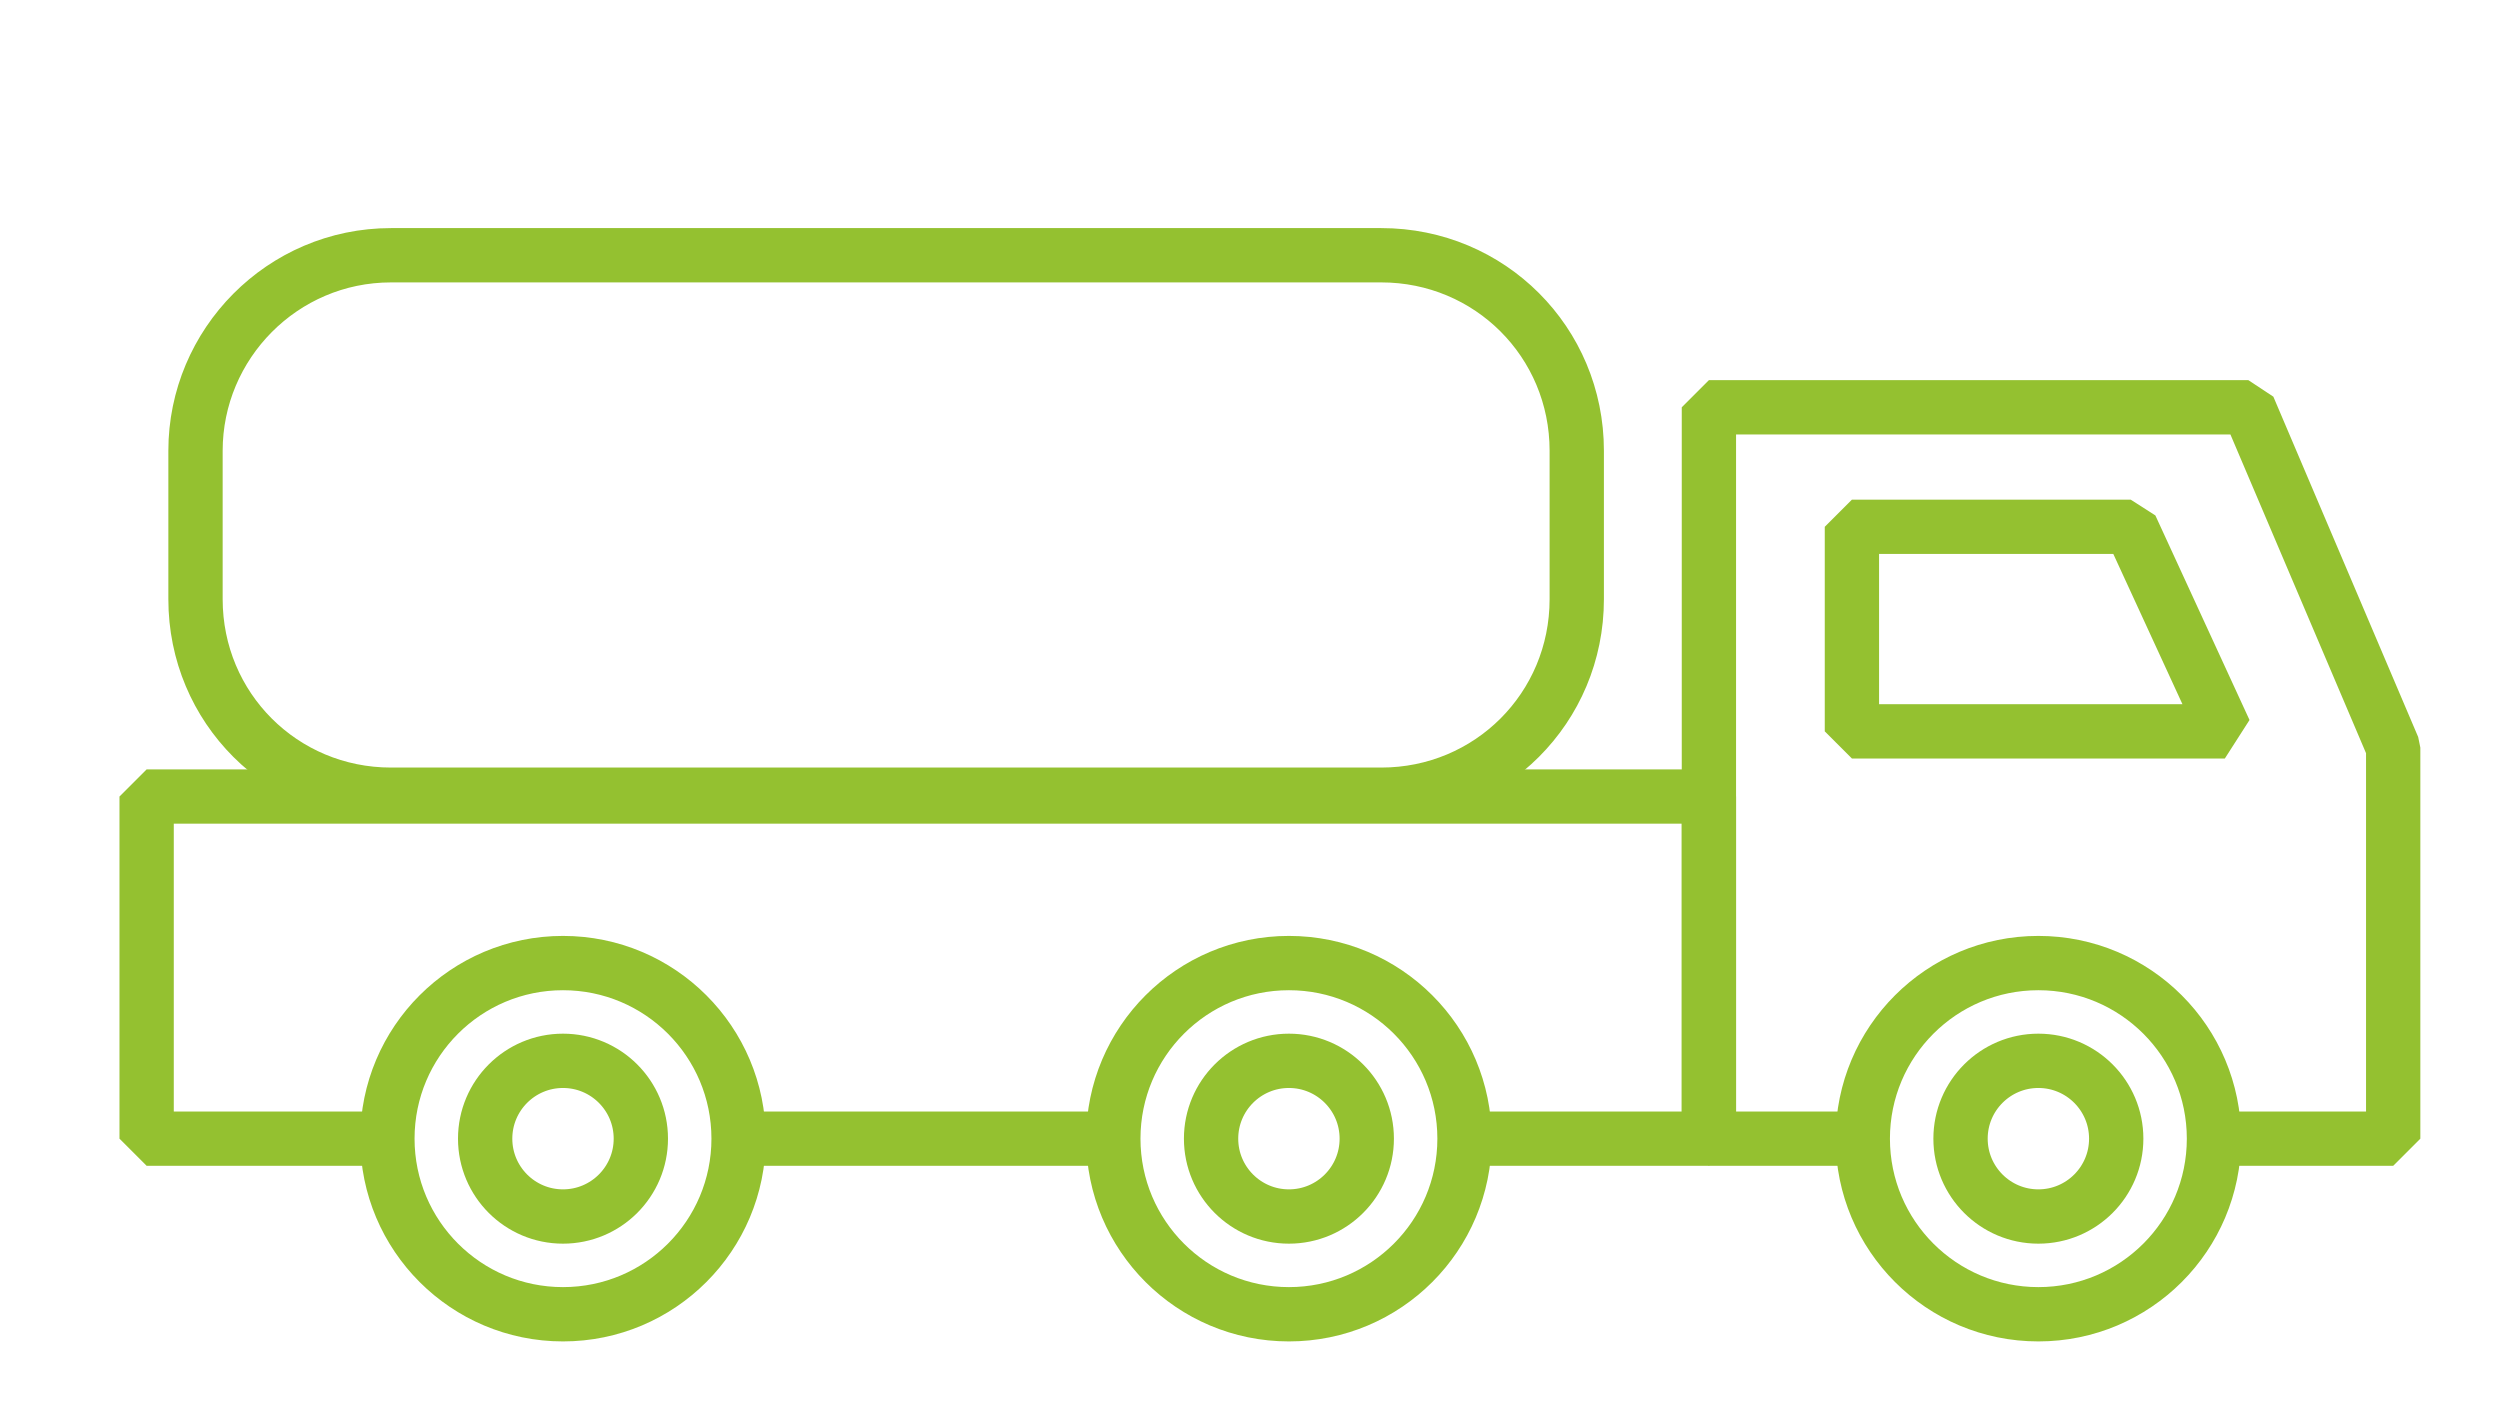
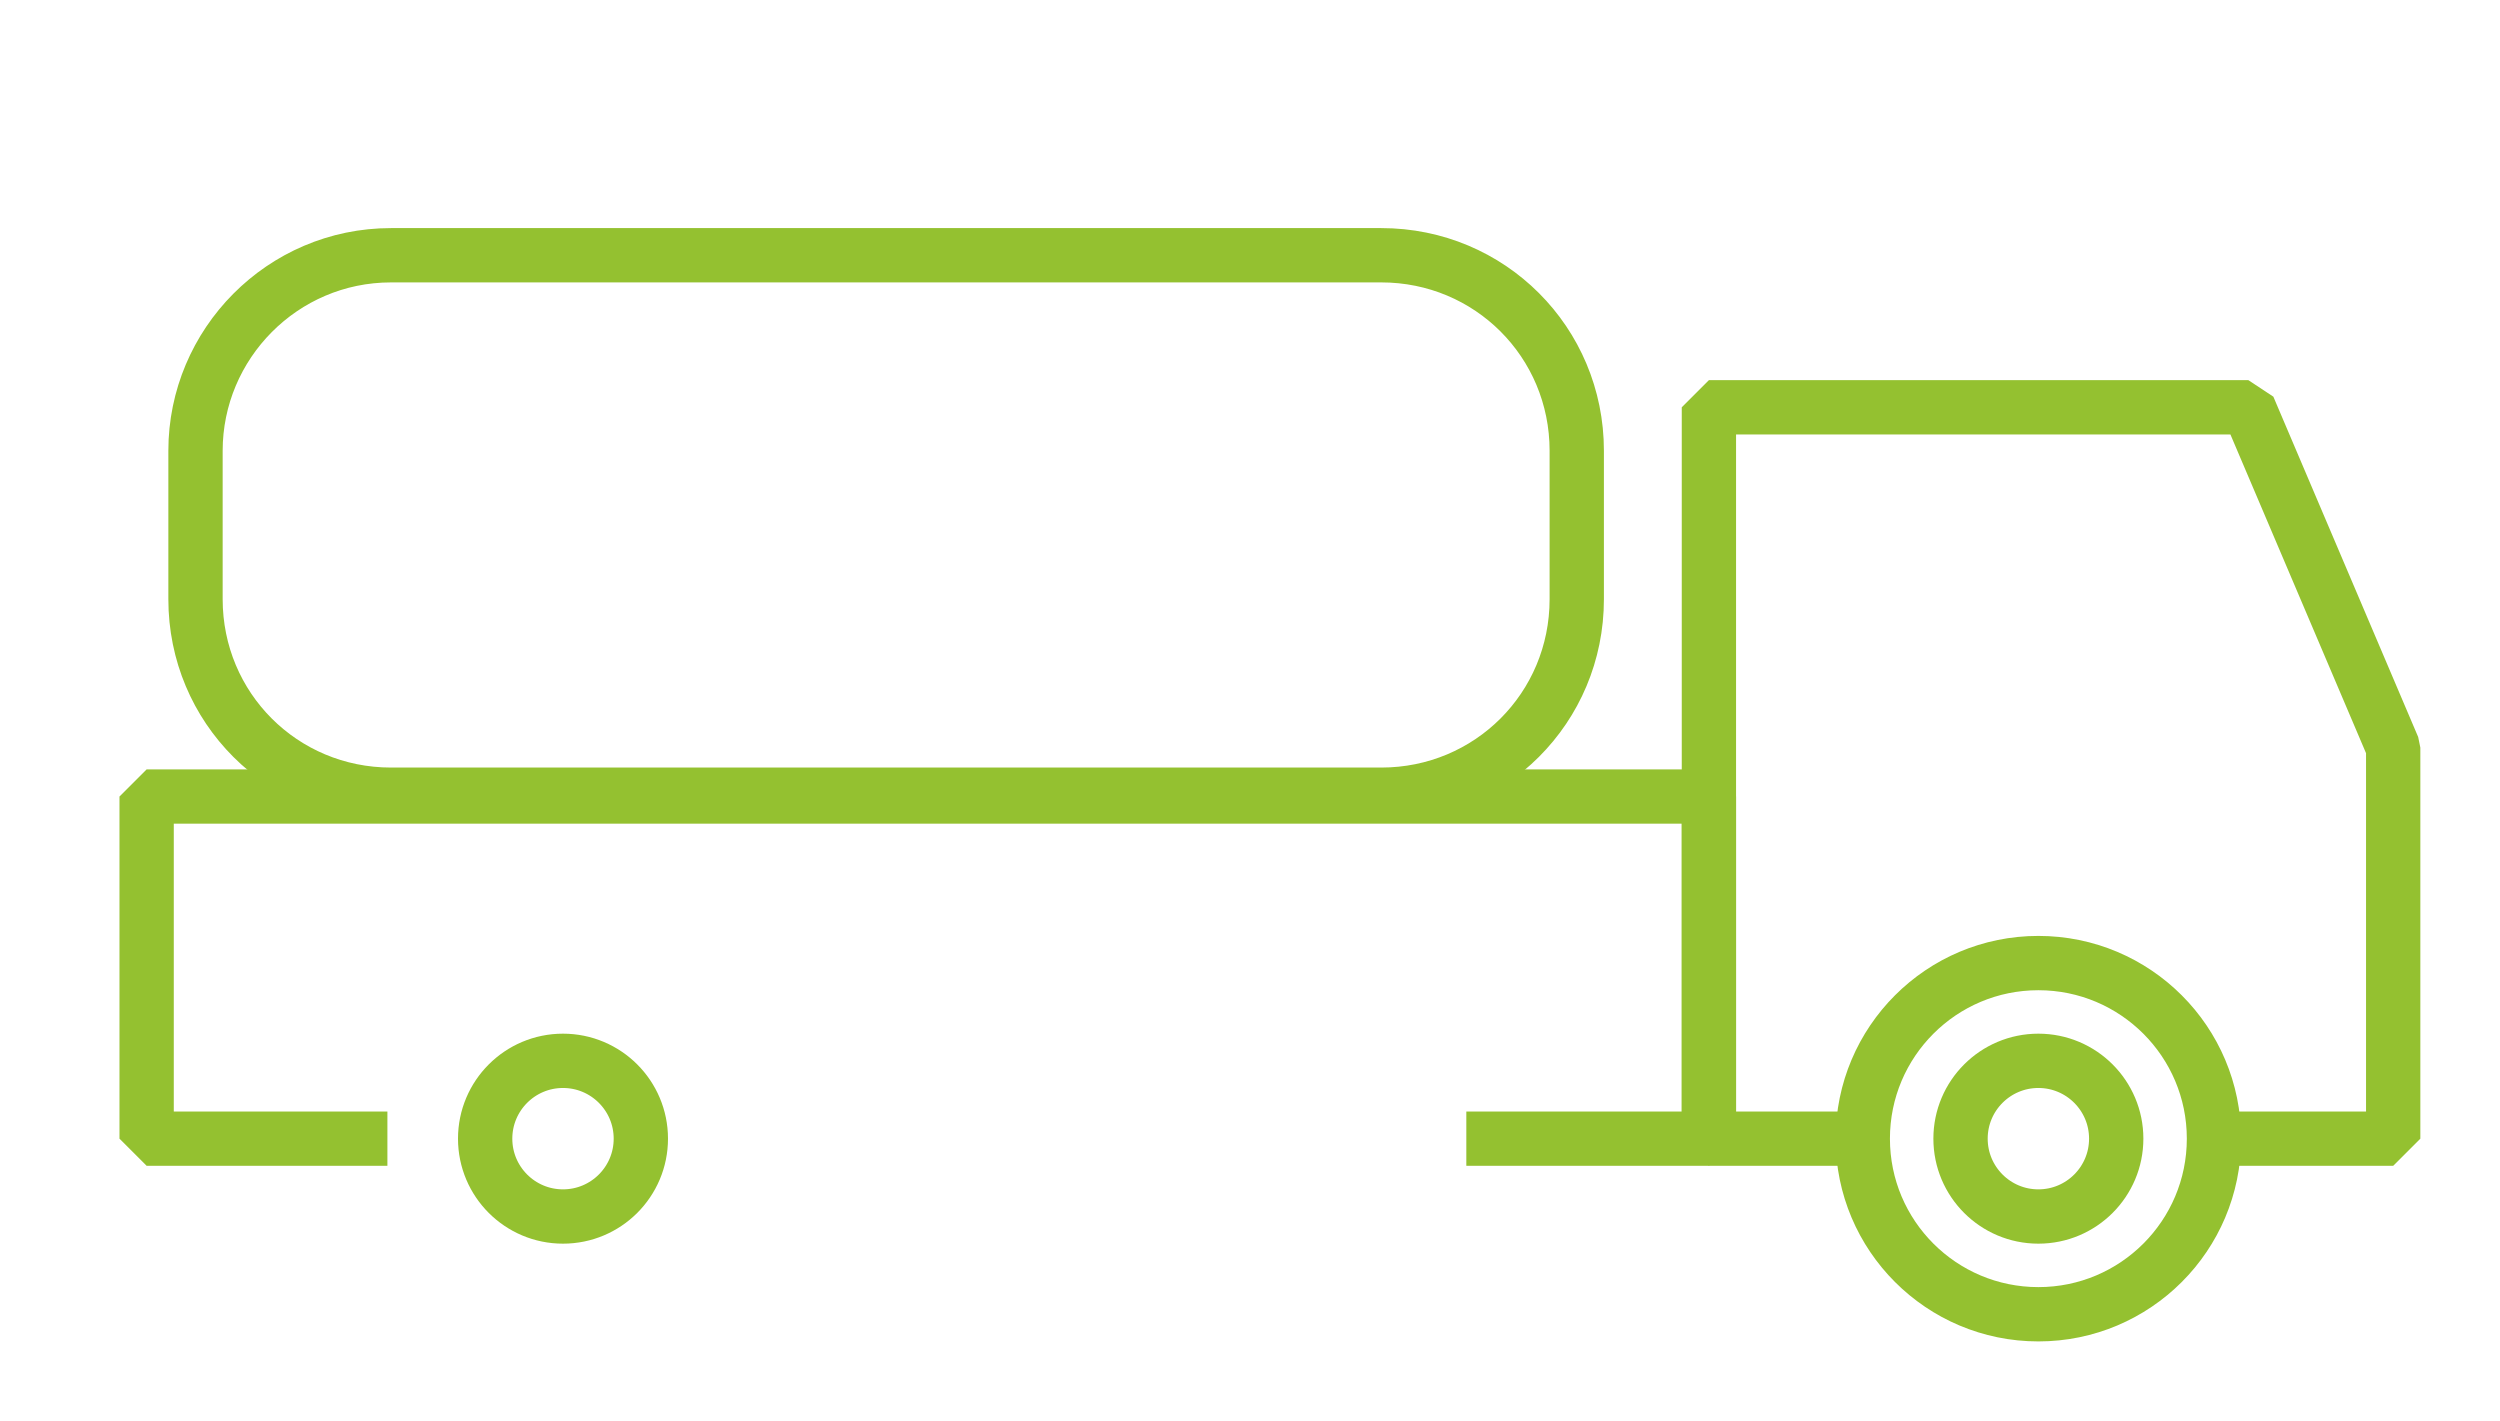
<svg xmlns="http://www.w3.org/2000/svg" id="Layer_1" x="0px" y="0px" viewBox="0 0 138.1 78.5" style="enable-background:new 0 0 138.1 78.5;" xml:space="preserve">
  <style type="text/css">	.st0{fill:#25601E;}	.st1{fill:#94C130;}	.st2{clip-path:url(#SVGID_00000112597541696457660800000004735589078257054121_);}	.st3{clip-path:url(#SVGID_00000097464795422210039080000013692033457644332986_);}	.st4{enable-background:new    ;}	.st5{clip-path:url(#SVGID_00000124883553060601074860000007823749778219926661_);}	.st6{clip-path:url(#SVGID_00000009564103230763381930000015983334045481377712_);}	.st7{clip-path:url(#SVGID_00000158723230449787836840000001337655142151925916_);}	.st8{clip-path:url(#SVGID_00000093169721913567428850000014202508061848404871_);}	.st9{clip-path:url(#SVGID_00000178918156272270515850000015917248417398152837_);}	.st10{clip-path:url(#SVGID_00000142168761249761095000000014151083219794249400_);}	.st11{clip-path:url(#SVGID_00000076583204364046161290000008389438528985214348_);}	.st12{clip-path:url(#SVGID_00000157986373335806078750000018157847843344196257_);}	.st13{clip-path:url(#SVGID_00000006673181968418472350000010752228765425714337_);}	.st14{clip-path:url(#SVGID_00000067198756391953585190000006796758526496902834_);}	.st15{clip-path:url(#SVGID_00000101105631349805527980000015611035812778190523_);}	.st16{clip-path:url(#SVGID_00000035498216426674829210000002539007041019991193_);}	.st17{clip-path:url(#SVGID_00000135678549995662640820000006344464006281302670_);}	.st18{clip-path:url(#SVGID_00000136383635256135351100000003277299490923194040_);}	.st19{clip-path:url(#SVGID_00000042716141894502169050000015518101487705543590_);}	.st20{clip-path:url(#SVGID_00000072963633838387937830000012395206453642892983_);}	.st21{clip-path:url(#SVGID_00000056417720116202264540000006295127384271459970_);}	.st22{clip-path:url(#SVGID_00000116938165085986011810000007459706517232089238_);}	.st23{clip-path:url(#SVGID_00000178888189021629352580000009829170434813444227_);}	.st24{clip-path:url(#SVGID_00000132786020303494900360000015872901316530430398_);}	.st25{clip-path:url(#SVGID_00000147187229273047241500000002935460378190959026_);}	.st26{clip-path:url(#SVGID_00000006706698829868531560000009336366320805979312_);}	.st27{fill:none;stroke:#94C130;stroke-width:3;stroke-linejoin:bevel;}</style>
  <g>
    <polyline class="st27" points="122.3,62.9 132.2,62.9 132.2,41.3 124.2,22.5 94.4,22.5 94.4,44 94.4,62.9 102.9,62.9  " />
    <path class="st27" d="M21.6,14.1h54.7c6,0,10.8,4.8,10.8,10.8v8.2c0,6-4.8,10.8-10.8,10.8H21.6c-6,0-10.8-4.8-10.8-10.8v-8.2  C10.8,19,15.6,14.1,21.6,14.1z" />
-     <polygon class="st27" points="122.9,40.4 102.3,40.4 102.3,29.1 117.7,29.1  " />
-     <line class="st27" x1="61.5" y1="62.9" x2="40.9" y2="62.9" />
    <polyline class="st27" points="21.4,62.9 8.1,62.9 8.1,44 21.6,44 76.3,44 94.4,44 94.4,62.9 81,62.9  " />
    <circle class="st27" cx="112.6" cy="62.9" r="9.7" />
-     <circle class="st27" cx="71.2" cy="62.9" r="9.7" />
-     <circle class="st27" cx="31.1" cy="62.9" r="9.7" />
    <circle class="st27" cx="31.1" cy="62.9" r="4.3" />
-     <circle class="st27" cx="71.2" cy="62.9" r="4.3" />
    <circle class="st27" cx="112.6" cy="62.9" r="4.3" />
  </g>
</svg>